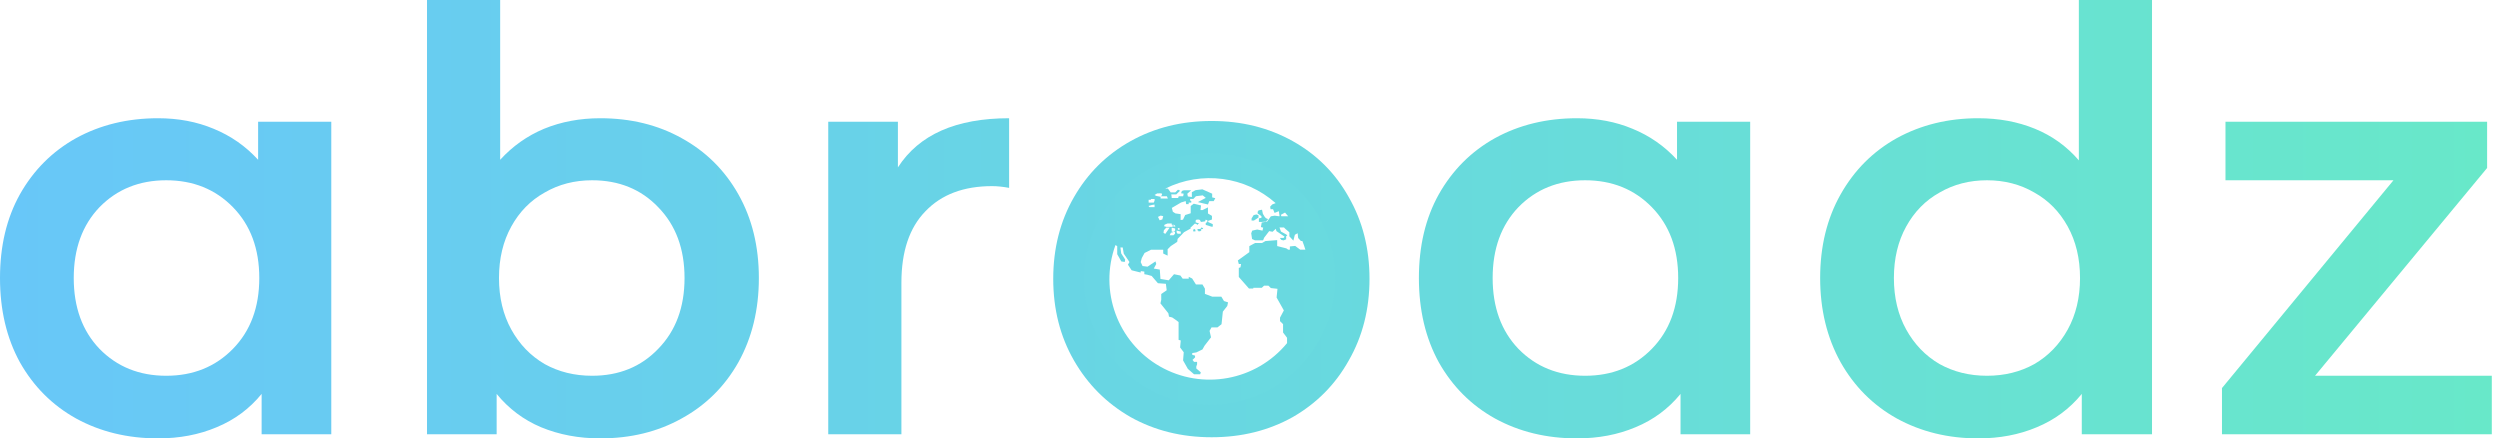
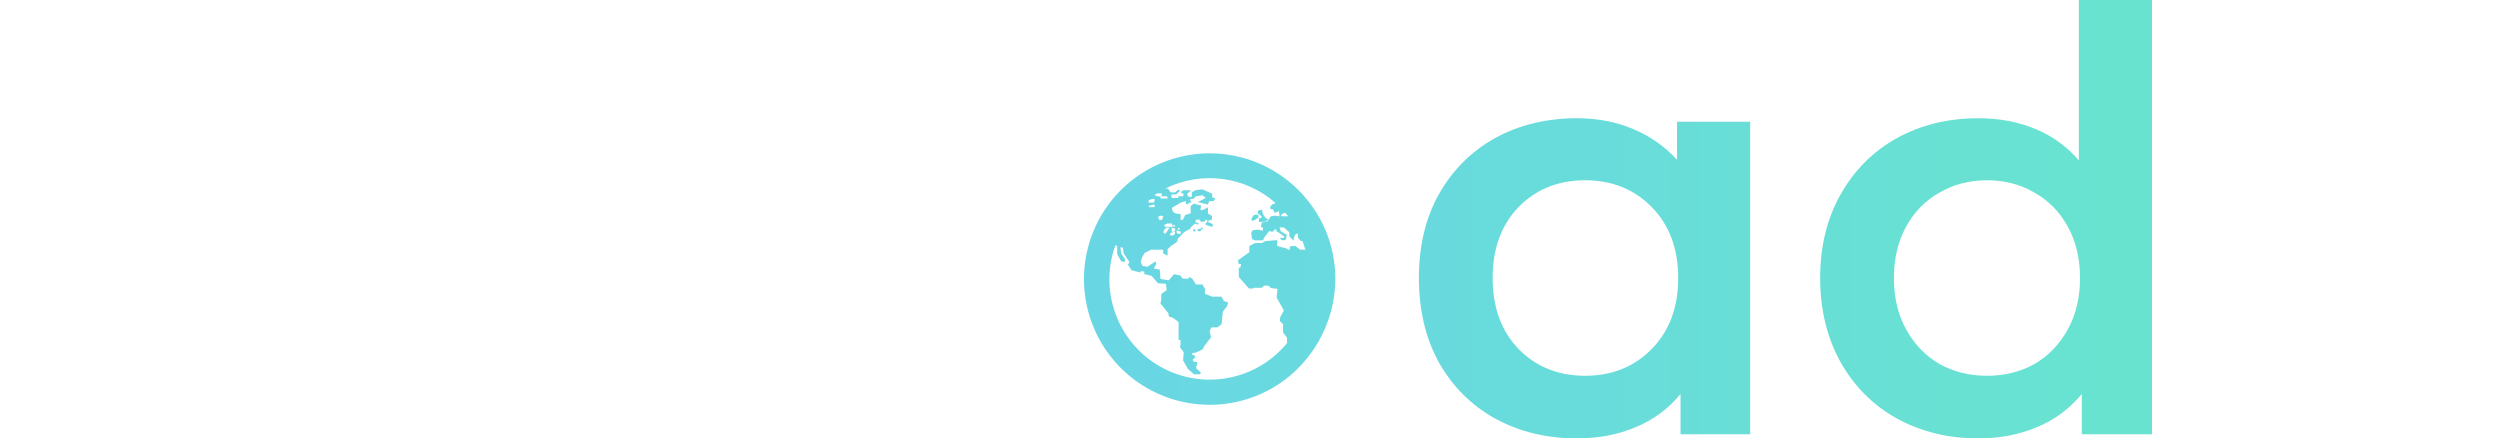
<svg xmlns="http://www.w3.org/2000/svg" width="211" height="37" viewBox="0 0 211 37" fill="none">
-   <path d="M27.96 10.275V36.654H22.081V33.246C21.061 34.497 19.793 35.436 18.278 36.061C16.796 36.687 15.149 37 13.338 37C10.769 37 8.464 36.44 6.422 35.32C4.413 34.201 2.832 32.62 1.68 30.578C0.56 28.536 0 26.165 0 23.465C0 20.764 0.56 18.409 1.68 16.401C2.832 14.359 4.413 12.778 6.422 11.658C8.464 10.539 10.769 9.979 13.338 9.979C15.05 9.979 16.615 10.275 18.031 10.868C19.48 11.461 20.731 12.333 21.785 13.486V10.275H27.96ZM14.029 31.714C16.302 31.714 18.179 30.957 19.661 29.442C21.143 27.927 21.884 25.935 21.884 23.465C21.884 20.995 21.143 19.002 19.661 17.487C18.179 15.972 16.302 15.215 14.029 15.215C11.757 15.215 9.88 15.972 8.398 17.487C6.949 19.002 6.224 20.995 6.224 23.465C6.224 25.935 6.949 27.927 8.398 29.442C9.88 30.957 11.757 31.714 14.029 31.714Z" fill="url(#paint0_linear_0_394)" />
-   <path d="M50.661 9.979C53.23 9.979 55.519 10.539 57.528 11.658C59.569 12.778 61.167 14.359 62.319 16.401C63.472 18.442 64.048 20.797 64.048 23.465C64.048 26.132 63.472 28.503 62.319 30.578C61.167 32.62 59.569 34.201 57.528 35.32C55.519 36.44 53.23 37 50.661 37C48.85 37 47.187 36.687 45.672 36.061C44.19 35.436 42.938 34.497 41.917 33.246V36.654H36.039V0H42.214V13.486C43.268 12.333 44.503 11.461 45.919 10.868C47.368 10.275 48.949 9.979 50.661 9.979ZM49.97 31.714C52.242 31.714 54.103 30.957 55.552 29.442C57.034 27.927 57.775 25.935 57.775 23.465C57.775 20.995 57.034 19.002 55.552 17.487C54.103 15.972 52.242 15.215 49.97 15.215C48.488 15.215 47.154 15.561 45.968 16.252C44.783 16.911 43.844 17.866 43.153 19.117C42.461 20.369 42.115 21.818 42.115 23.465C42.115 25.111 42.461 26.56 43.153 27.812C43.844 29.063 44.783 30.035 45.968 30.726C47.154 31.385 48.488 31.714 49.97 31.714Z" fill="url(#paint1_linear_0_394)" />
-   <path d="M75.783 14.128C77.561 11.362 80.69 9.979 85.169 9.979V15.857C84.642 15.758 84.164 15.709 83.736 15.709C81.332 15.709 79.455 16.417 78.105 17.833C76.754 19.216 76.079 21.225 76.079 23.86V36.654H69.904V10.275H75.783V14.128Z" fill="url(#paint2_linear_0_394)" />
-   <path d="M102.264 36.904C99.736 36.904 97.458 36.338 95.429 35.207C93.4 34.043 91.803 32.447 90.639 30.418C89.475 28.389 88.893 26.093 88.893 23.532C88.893 20.971 89.475 18.676 90.639 16.647C91.803 14.618 93.4 13.038 95.429 11.907C97.458 10.776 99.736 10.211 102.264 10.211C104.792 10.211 107.07 10.776 109.099 11.907C111.128 13.038 112.708 14.618 113.839 16.647C115.003 18.676 115.586 20.971 115.586 23.532C115.586 26.093 115.003 28.389 113.839 30.418C112.708 32.447 111.128 34.043 109.099 35.207C107.07 36.338 104.792 36.904 102.264 36.904ZM102.264 33.76C104.127 33.76 105.79 33.345 107.253 32.513C108.75 31.648 109.914 30.434 110.746 28.871C111.577 27.308 111.993 25.528 111.993 23.532C111.993 21.537 111.577 19.757 110.746 18.194C109.914 16.63 108.75 15.433 107.253 14.601C105.79 13.737 104.127 13.304 102.264 13.304C100.401 13.304 98.722 13.737 97.225 14.601C95.761 15.433 94.597 16.63 93.732 18.194C92.901 19.757 92.485 21.537 92.485 23.532C92.485 25.528 92.901 27.308 93.732 28.871C94.597 30.434 95.761 31.648 97.225 32.513C98.722 33.345 100.401 33.76 102.264 33.76Z" fill="url(#paint3_linear_0_394)" />
  <path d="M147.715 10.275V36.654H141.837V33.246C140.816 34.497 139.548 35.436 138.033 36.061C136.551 36.687 134.905 37 133.093 37C130.524 37 128.219 36.44 126.177 35.32C124.168 34.201 122.588 32.62 121.435 30.578C120.315 28.536 119.755 26.165 119.755 23.465C119.755 20.764 120.315 18.409 121.435 16.401C122.588 14.359 124.168 12.778 126.177 11.658C128.219 10.539 130.524 9.979 133.093 9.979C134.806 9.979 136.37 10.275 137.786 10.868C139.235 11.461 140.487 12.333 141.54 13.486V10.275H147.715ZM133.785 31.714C136.057 31.714 137.934 30.957 139.416 29.442C140.898 27.927 141.639 25.935 141.639 23.465C141.639 20.995 140.898 19.002 139.416 17.487C137.934 15.972 136.057 15.215 133.785 15.215C131.512 15.215 129.635 15.972 128.153 17.487C126.704 19.002 125.98 20.995 125.98 23.465C125.98 25.935 126.704 27.927 128.153 29.442C129.635 30.957 131.512 31.714 133.785 31.714Z" fill="url(#paint4_linear_0_394)" />
  <path d="M181.63 0V36.654H175.702V33.246C174.681 34.497 173.413 35.436 171.899 36.061C170.417 36.687 168.77 37 166.959 37C164.423 37 162.134 36.44 160.092 35.32C158.083 34.201 156.503 32.62 155.35 30.578C154.197 28.503 153.621 26.132 153.621 23.465C153.621 20.797 154.197 18.442 155.35 16.401C156.503 14.359 158.083 12.778 160.092 11.658C162.134 10.539 164.423 9.979 166.959 9.979C168.704 9.979 170.301 10.275 171.75 10.868C173.199 11.461 174.434 12.35 175.455 13.535V0H181.63ZM167.7 31.714C169.182 31.714 170.515 31.385 171.701 30.726C172.887 30.035 173.825 29.063 174.517 27.812C175.208 26.56 175.554 25.111 175.554 23.465C175.554 21.818 175.208 20.369 174.517 19.117C173.825 17.866 172.887 16.911 171.701 16.252C170.515 15.561 169.182 15.215 167.7 15.215C166.218 15.215 164.884 15.561 163.698 16.252C162.513 16.911 161.574 17.866 160.883 19.117C160.191 20.369 159.845 21.818 159.845 23.465C159.845 25.111 160.191 26.56 160.883 27.812C161.574 29.063 162.513 30.035 163.698 30.726C164.884 31.385 166.218 31.714 167.7 31.714Z" fill="url(#paint5_linear_0_394)" />
-   <path d="M210.308 31.714V36.654H187.535V32.752L202.009 15.215H187.831V10.275H209.912V14.178L195.389 31.714H210.308Z" fill="url(#paint6_linear_0_394)" />
  <path fill-rule="evenodd" clip-rule="evenodd" d="M106.176 33.351C110.141 31.701 112.714 27.747 112.704 23.453L112.704 23.56C112.708 17.702 107.963 12.949 102.105 12.942C97.811 12.94 93.938 15.526 92.295 19.494C90.652 23.462 91.563 28.029 94.602 31.064C97.642 34.098 102.21 35.001 106.176 33.351ZM108.144 18.251L108.107 18.129L108.456 17.939C108.548 18.043 108.633 18.147 108.719 18.251H108.144ZM97.666 16.323L97.446 16.457L97.58 16.531L97.954 16.61V16.757H98.566L98.487 16.567H97.96L98.082 16.457L98.04 16.316L97.666 16.323ZM98.89 18.858V18.962L98.97 18.968V19.145H98.443L98.247 19.09L98.296 18.962L98.547 18.858H98.89ZM98.89 19.212V19.549H99.056L99.184 19.464V19.286L98.89 19.212ZM99.044 18.937L99.221 19.096L99.044 19.145V18.937ZM98.72 19.855H99.044L99.167 19.733V19.561H98.965V19.629H98.83L98.72 19.855ZM98.432 19.212H98.72L98.352 19.739L98.199 19.653L98.23 19.433L98.432 19.212ZM97.961 18.196L97.734 18.306L97.875 18.594L98.101 18.521L98.175 18.245L97.961 18.196ZM97.135 16.794H97.447V16.928L97.379 17.1H96.945V16.861H97.135V16.794ZM97.445 17.265L97.237 17.296L96.931 17.382L97.01 17.48H97.445C97.452 17.419 97.452 17.357 97.445 17.296V17.265ZM97.897 30.925C94.319 28.88 92.735 24.554 94.145 20.682L94.293 20.774V21.454L94.641 22.066L94.929 22.109L94.966 21.907L94.629 21.386L94.562 20.884H94.758L94.844 21.405L95.327 22.115L95.199 22.341L95.511 22.813L96.276 23.003V22.88L96.582 22.923V23.144L96.828 23.186L97.201 23.291L97.728 23.903L98.401 23.952L98.469 24.497L98.009 24.815V25.305L97.942 25.605L98.609 26.438L98.664 26.726C98.664 26.726 98.903 26.793 98.934 26.793C98.964 26.793 99.473 27.179 99.473 27.179V28.685L99.656 28.734L99.601 29.322L99.907 29.732L99.852 30.418L100.256 31.134L100.777 31.587H101.297L101.346 31.422L100.967 31.098V30.938L101.034 30.742V30.54H100.777L100.648 30.375L100.863 30.167V30.014L100.624 29.946V29.799L100.967 29.744L101.487 29.493L101.665 29.175L102.21 28.471L102.087 27.926L102.253 27.632H102.755L103.098 27.363L103.208 26.303L103.581 25.826L103.649 25.519L103.306 25.409L103.079 25.036H102.308L101.695 24.803V24.362L101.487 24.007H100.936L100.618 23.505L100.33 23.364V23.517H99.816L99.626 23.254L99.087 23.144L98.64 23.658L97.942 23.542L97.887 22.752L97.379 22.666L97.587 22.28L97.525 22.06L96.852 22.507L96.43 22.452L96.276 22.121L96.368 21.778L96.601 21.35L97.14 21.08H98.175V21.398L98.548 21.576V21.037L98.817 20.768L99.356 20.413L99.393 20.162L99.932 19.598L100.507 19.28L100.458 19.237L100.844 18.87L100.985 18.906L101.052 18.986L101.199 18.821H101.077L100.912 18.766V18.606L100.997 18.533H101.187L101.273 18.57L101.352 18.723H101.444L101.714 18.68L101.75 18.545L101.904 18.582V18.729L101.763 18.827V18.98L102.246 19.133H102.357V18.919L101.971 18.741V18.637L102.289 18.527V18.221L101.953 18.019V17.504L101.493 17.731H101.322L101.365 17.339L100.752 17.192L100.495 17.388V18L100.03 18.147L99.846 18.539L99.644 18.57V18.074L99.209 18.012L98.989 17.872L98.903 17.547L99.687 17.088L100.073 16.971L100.109 17.229H100.324V17.1H100.544V16.965L100.446 16.922V16.788H100.722L100.887 16.616L100.936 16.561L101.512 16.488L101.769 16.702L101.101 17.057L101.953 17.259L102.063 16.978H102.436L102.571 16.727L102.308 16.659V16.347L101.481 15.98L100.912 16.047L100.593 16.218V16.629L100.256 16.58L100.207 16.353L100.532 16.059H99.92L99.754 16.114L99.681 16.31L99.901 16.347L99.858 16.567H99.485L99.43 16.714H98.891C98.89 16.611 98.878 16.509 98.854 16.408H99.277L99.601 16.096L99.424 16.01L99.191 16.237H98.805L98.573 15.918H98.346C101.412 14.39 105.099 14.874 107.665 17.143L107.372 17.259L107.2 17.443L107.237 17.657H107.445L107.574 17.97L107.935 17.823L107.996 18.245H107.886L107.592 18.202L107.261 18.257L106.943 18.704L106.49 18.778L106.422 19.164L106.612 19.213L106.557 19.464L106.104 19.372L105.688 19.464L105.602 19.69L105.675 20.174L105.92 20.284H106.331H106.606L106.692 20.064L107.12 19.506L107.402 19.562L107.678 19.311L107.733 19.506L108.419 19.972L108.333 20.082H108.021L108.143 20.247L108.333 20.29L108.553 20.198V19.929L108.651 19.88L108.572 19.794L108.112 19.543L107.99 19.2H108.37L108.492 19.323L108.823 19.605V19.947L109.159 20.309L109.288 19.813L109.521 19.684L109.564 20.088L109.796 20.339H109.919C110.011 20.578 110.102 20.823 110.176 21.074H109.741L109.313 20.756L108.866 20.799V21.074H108.725L108.572 20.964L107.794 20.768V20.266L106.808 20.345L106.502 20.511H106.11H105.92L105.443 20.774V21.282L104.475 21.98L104.555 22.28H104.745L104.696 22.562L104.555 22.611V23.376L105.412 24.35H105.779V24.289H106.496L106.686 24.111H107.059L107.261 24.313L107.819 24.374L107.745 25.109L108.357 26.199L108.033 26.811V27.105L108.29 27.356V28.061L108.627 28.508V28.961C106.006 32.141 101.475 32.971 97.897 30.925ZM99.308 19.457V19.617L99.388 19.727H99.657V19.549L99.308 19.457ZM99.601 19.323L99.49 19.408L99.386 19.323L99.466 19.237L99.601 19.323ZM101.377 19.194L101.322 19.329H101.071V19.457H101.132V19.519H101.285L101.383 19.457V19.335H101.506L101.555 19.231H101.445L101.377 19.194ZM106.22 18.172V18.361L105.835 18.612H105.633V18.435L105.81 18.153L106.049 18.098L106.22 18.172ZM100.709 19.402V19.531H100.893V19.402L100.783 19.317L100.709 19.402ZM106.466 18.386V18.245L106.288 18.11L106.147 18.018V17.878L106.227 17.755L106.515 17.7L106.588 18.049L106.741 18.3L106.845 18.416L107.029 18.49L106.852 18.698L106.509 18.729H106.251V18.429L106.466 18.386Z" fill="url(#paint7_linear_0_394)" />
  <defs>
    <linearGradient id="paint0_linear_0_394" x1="0" y1="36.995" x2="210.308" y2="36.995" gradientUnits="userSpaceOnUse">
      <stop stop-color="#68C7F8" />
      <stop offset="1" stop-color="#68E8C9" />
    </linearGradient>
    <linearGradient id="paint1_linear_0_394" x1="0" y1="36.995" x2="210.308" y2="36.995" gradientUnits="userSpaceOnUse">
      <stop stop-color="#68C7F8" />
      <stop offset="1" stop-color="#68E8C9" />
    </linearGradient>
    <linearGradient id="paint2_linear_0_394" x1="0" y1="36.995" x2="210.308" y2="36.995" gradientUnits="userSpaceOnUse">
      <stop stop-color="#68C7F8" />
      <stop offset="1" stop-color="#68E8C9" />
    </linearGradient>
    <linearGradient id="paint3_linear_0_394" x1="0" y1="36.995" x2="210.308" y2="36.995" gradientUnits="userSpaceOnUse">
      <stop stop-color="#68C7F8" />
      <stop offset="1" stop-color="#68E8C9" />
    </linearGradient>
    <linearGradient id="paint4_linear_0_394" x1="0" y1="36.995" x2="210.308" y2="36.995" gradientUnits="userSpaceOnUse">
      <stop stop-color="#68C7F8" />
      <stop offset="1" stop-color="#68E8C9" />
    </linearGradient>
    <linearGradient id="paint5_linear_0_394" x1="0" y1="36.995" x2="210.308" y2="36.995" gradientUnits="userSpaceOnUse">
      <stop stop-color="#68C7F8" />
      <stop offset="1" stop-color="#68E8C9" />
    </linearGradient>
    <linearGradient id="paint6_linear_0_394" x1="0" y1="36.995" x2="210.308" y2="36.995" gradientUnits="userSpaceOnUse">
      <stop stop-color="#68C7F8" />
      <stop offset="1" stop-color="#68E8C9" />
    </linearGradient>
    <linearGradient id="paint7_linear_0_394" x1="91.487" y1="34.163" x2="112.704" y2="34.163" gradientUnits="userSpaceOnUse">
      <stop stop-color="#69D6E4" />
      <stop offset="1" stop-color="#69DADF" />
    </linearGradient>
  </defs>
</svg>